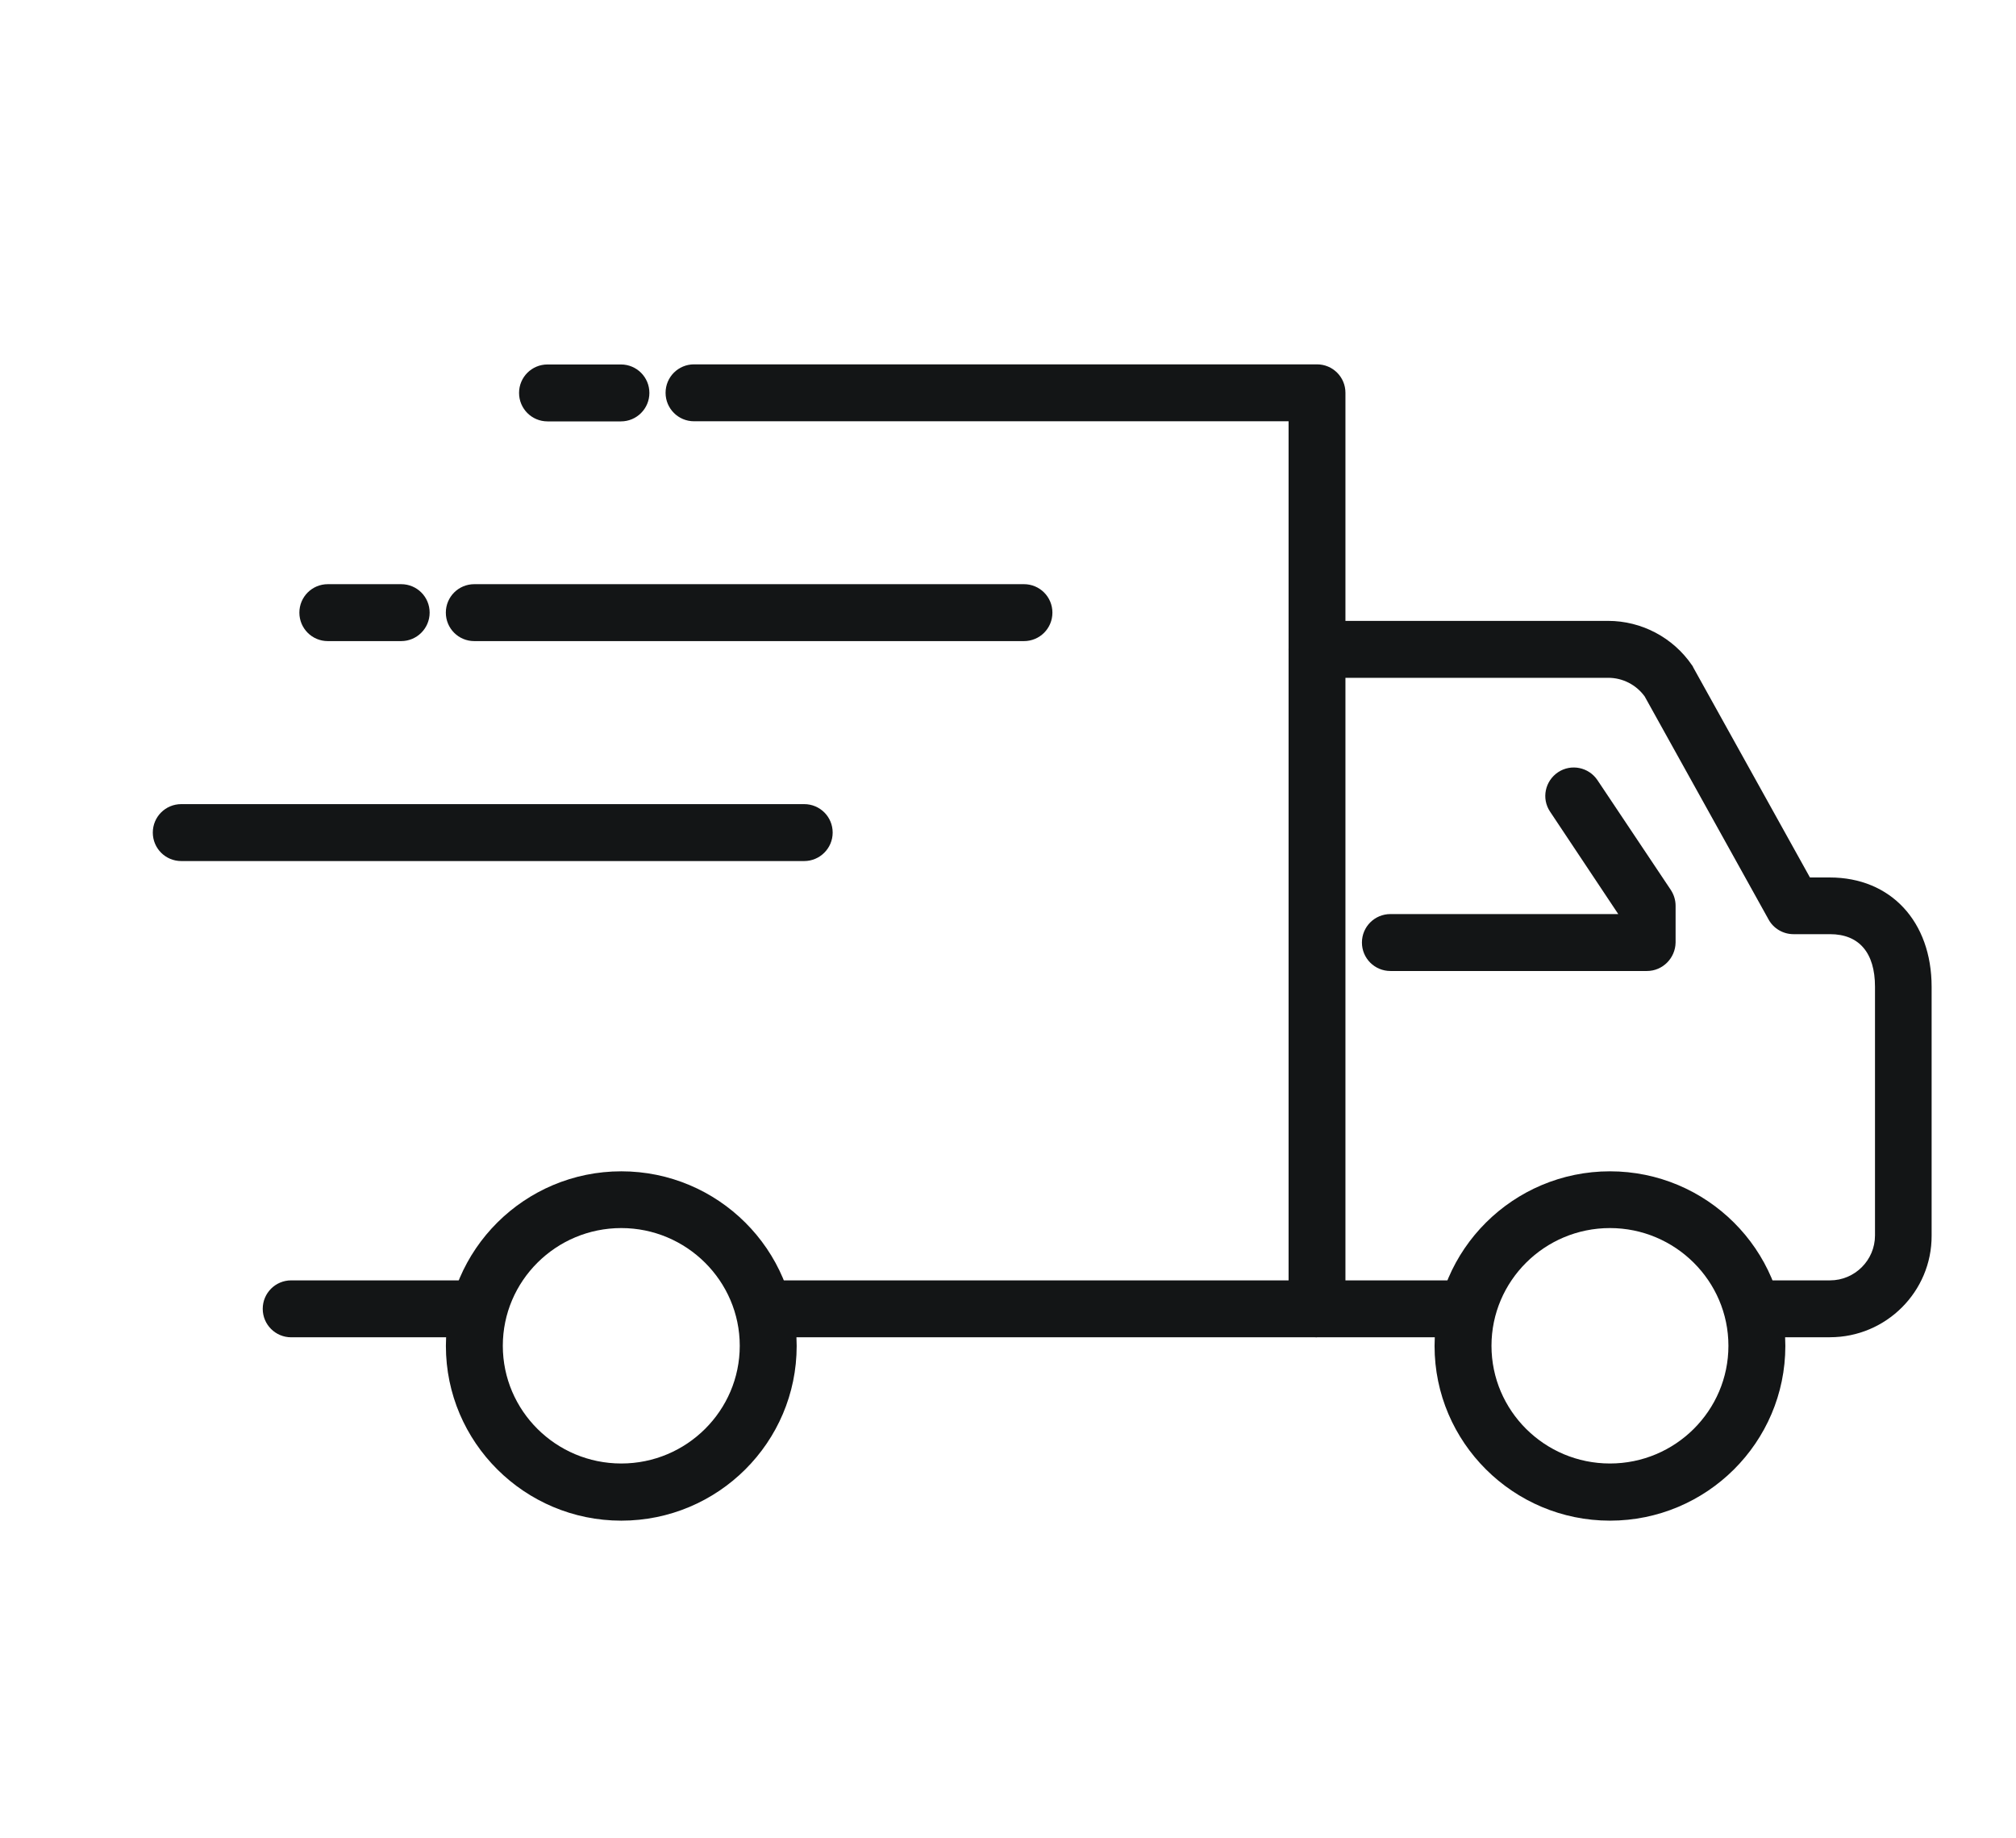
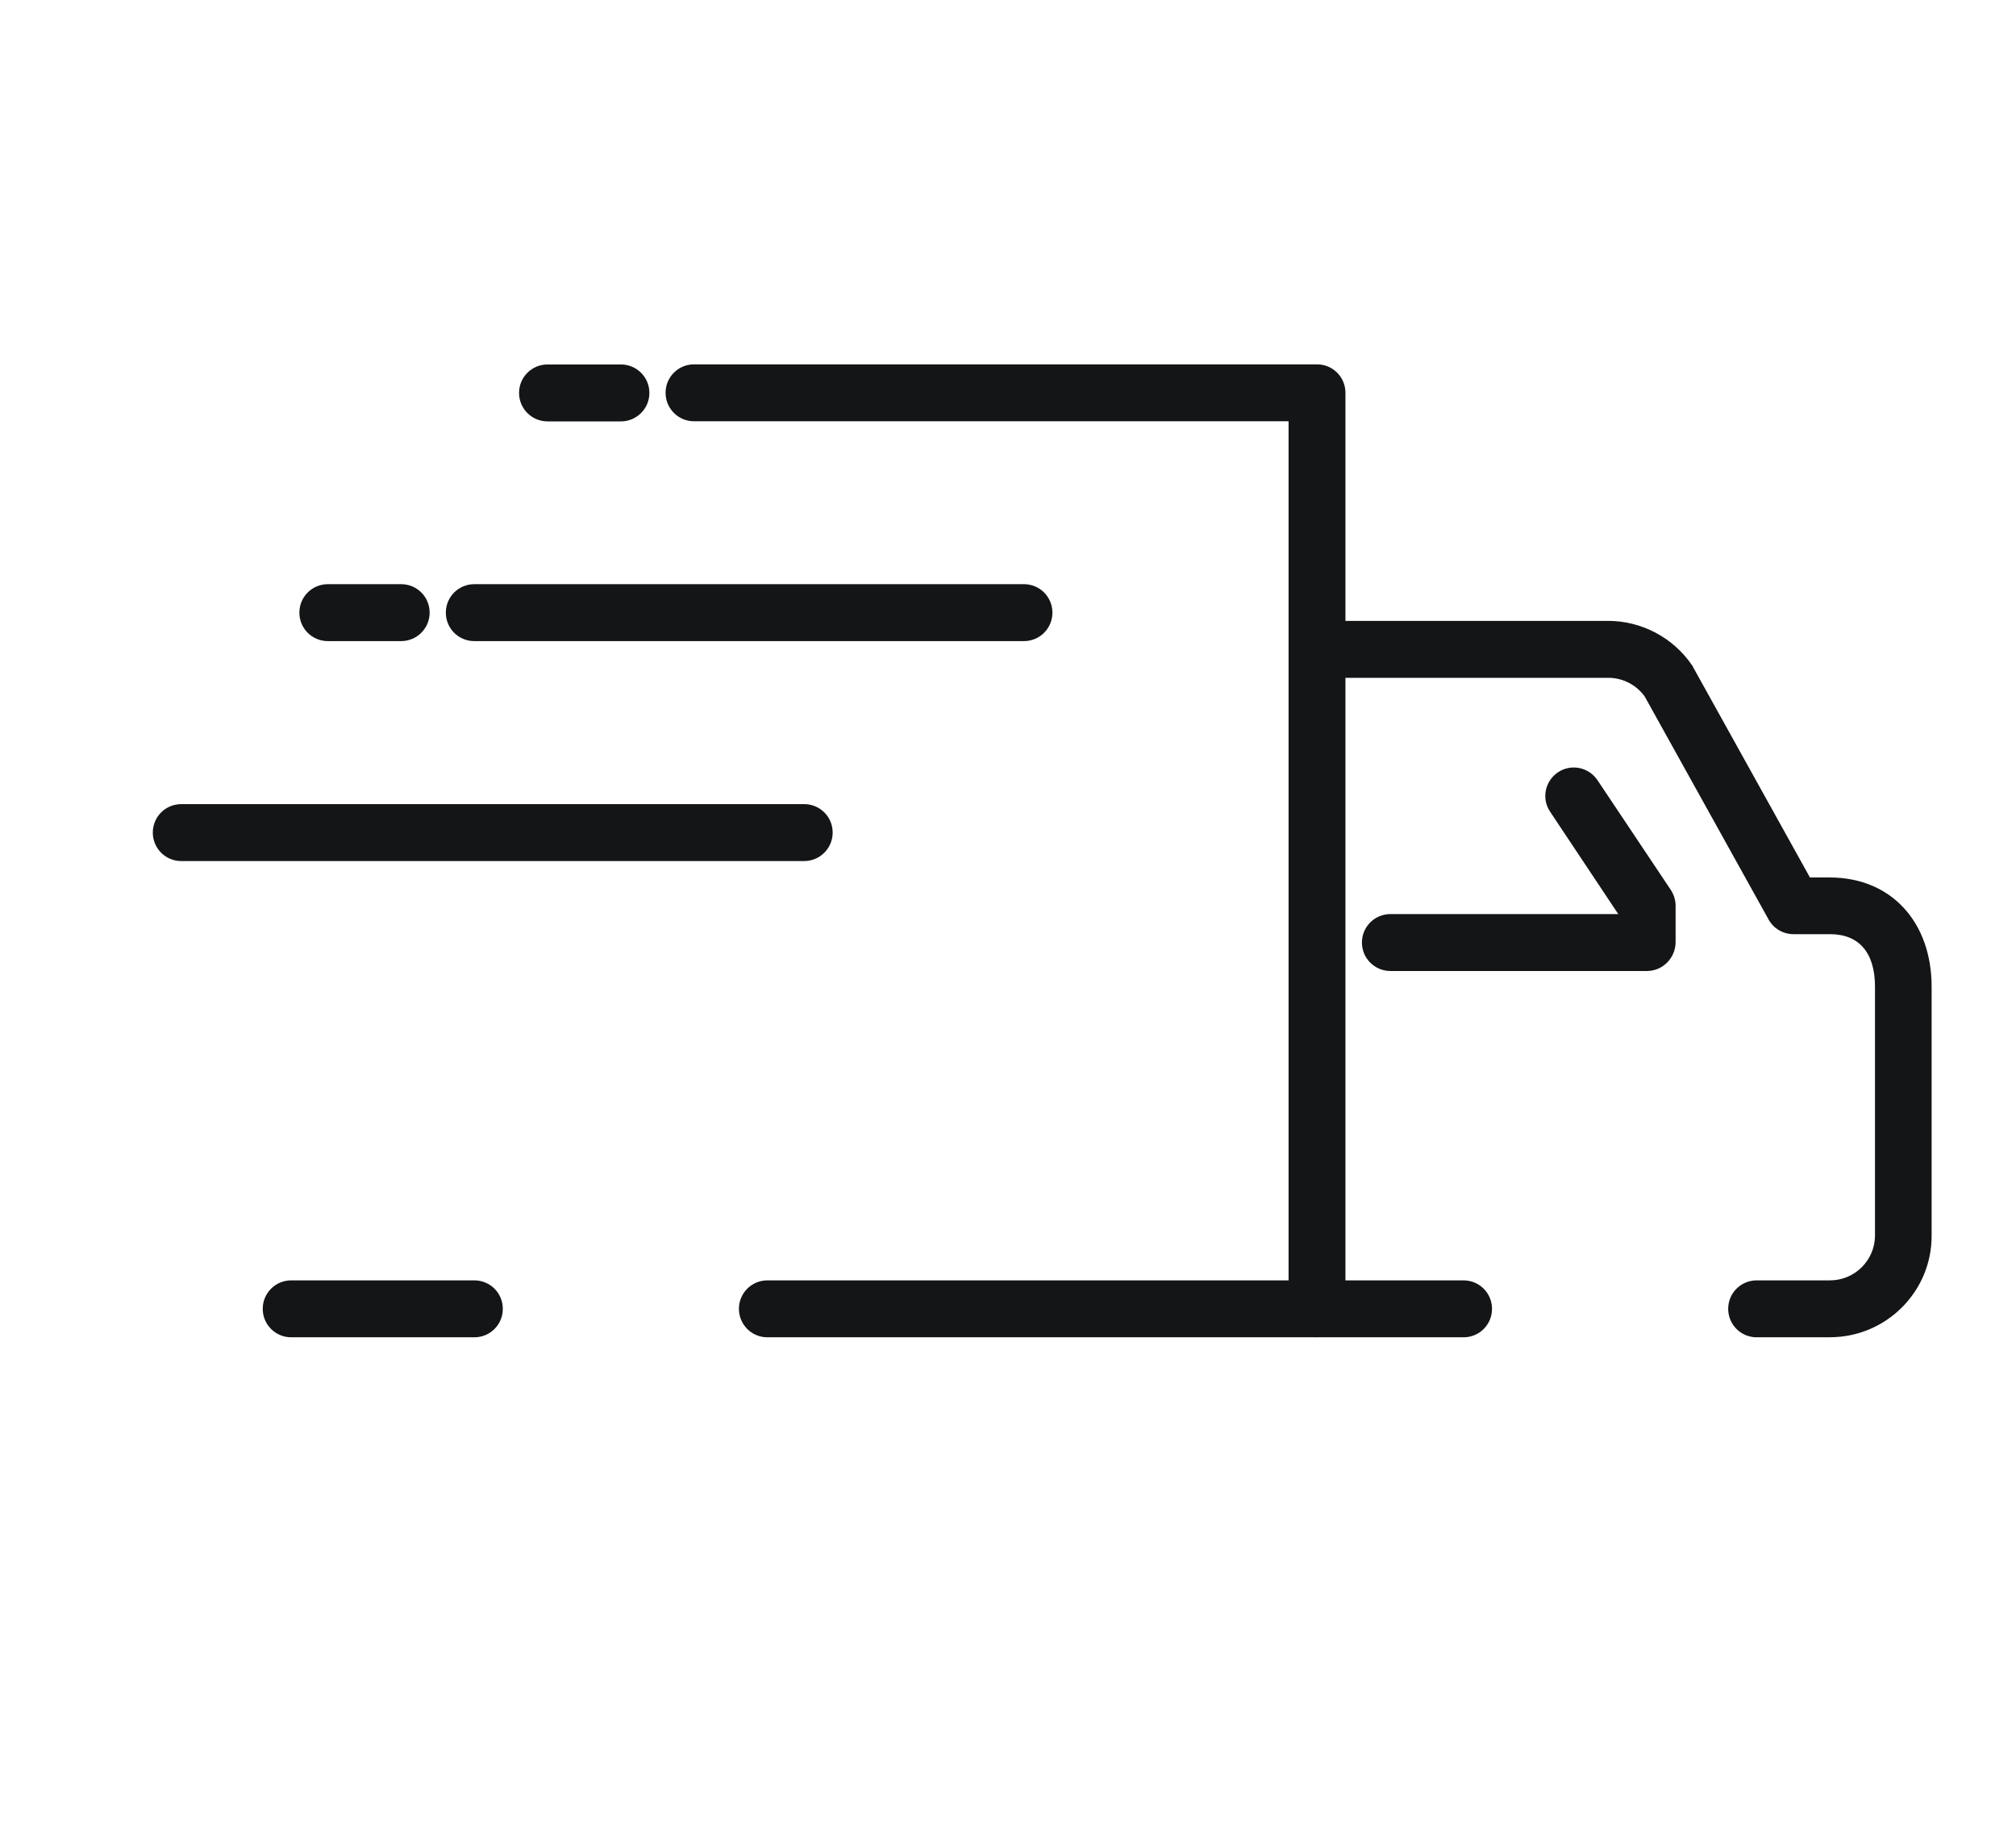
<svg xmlns="http://www.w3.org/2000/svg" xml:space="preserve" width="34px" height="31px" style="shape-rendering:geometricPrecision; text-rendering:geometricPrecision; image-rendering:optimizeQuality; fill-rule:evenodd; clip-rule:evenodd" viewBox="0 0 34 31">
  <defs>
    <style type="text/css">
   
    .fil0 {fill:#131516}
   
  </style>
  </defs>
  <g id="Layer_x0020_1">
    <g id="_198015264">
      <path id="_198016704" class="fil0" d="M30.864 22.551l-1.238 0c-0.265,0 -0.48,-0.214 -0.48,-0.48 0,-0.266 0.215,-0.48 0.48,-0.48l1.238 0c0.416,0 0.758,-0.339 0.758,-0.758l0 -4.194c0,-0.573 -0.269,-0.886 -0.758,-0.886l-0.617 0c-0.174,0 -0.337,-0.096 -0.419,-0.246l-2.091 -3.764c-0.144,-0.197 -0.371,-0.313 -0.614,-0.313l-4.911 0c-0.266,0 -0.48,-0.214 -0.48,-0.48 0,-0.266 0.214,-0.48 0.48,-0.48l4.908 0c0.566,0 1.097,0.281 1.416,0.748 0.011,0.013 0.017,0.026 0.022,0.039l1.967 3.54 0.335 0c1.026,0 1.717,0.742 1.717,1.844l0 4.195c0.004,0.944 -0.768,1.714 -1.714,1.714z" />
      <path id="_198016272" class="fil0" d="M22.212 22.551l-9.27 0c-0.265,0 -0.48,-0.214 -0.48,-0.48 0,-0.266 0.215,-0.48 0.48,-0.48l8.79 0 0 -14.487 -10.027 0c-0.266,0 -0.48,-0.215 -0.48,-0.48 0,-0.266 0.214,-0.48 0.48,-0.48l10.506 0c0.266,0 0.48,0.214 0.48,0.48l0 15.449c0,0.262 -0.214,0.476 -0.48,0.476z" />
      <path id="_198016152" class="fil0" d="M8 22.551l-3.089 0c-0.265,0 -0.48,-0.214 -0.48,-0.48 0,-0.266 0.215,-0.48 0.48,-0.48l3.089 0c0.266,0 0.48,0.214 0.48,0.48 0,0.266 -0.214,0.48 -0.48,0.48z" />
-       <path id="_198016296" class="fil0" d="M27.152 25.643c-1.63,0 -2.958,-1.321 -2.958,-2.946 0,-1.624 1.328,-2.945 2.958,-2.945 1.631,0 2.958,1.321 2.958,2.945 0,1.625 -1.326,2.946 -2.958,2.946zm0 -4.934c-1.103,0 -1.998,0.892 -1.998,1.985 0,1.094 0.895,1.985 1.998,1.985 1.103,0 1.998,-0.892 1.998,-1.985 0,-1.094 -0.899,-1.985 -1.998,-1.985z" />
-       <path id="_198016200" class="fil0" d="M10.478 25.643c-1.63,0 -2.958,-1.321 -2.958,-2.946 0,-1.624 1.328,-2.945 2.958,-2.945 1.631,0 2.958,1.321 2.958,2.945 0,1.625 -1.326,2.946 -2.958,2.946zm0 -4.934c-1.103,0 -1.998,0.892 -1.998,1.985 0,1.094 0.895,1.985 1.998,1.985 1.103,0 1.998,-0.892 1.998,-1.985 0,-1.094 -0.899,-1.985 -1.998,-1.985z" />
      <path id="_198016416" class="fil0" d="M24.683 22.551l-2.471 0c-0.266,0 -0.48,-0.214 -0.48,-0.48 0,-0.266 0.214,-0.48 0.48,-0.48l2.471 0c0.266,0 0.48,0.214 0.48,0.48 0,0.266 -0.214,0.48 -0.48,0.48z" />
      <path id="_198016728" class="fil0" d="M27.775 16.374l-4.325 0c-0.266,0 -0.481,-0.214 -0.481,-0.48 0,-0.266 0.215,-0.48 0.481,-0.48l3.842 0 -1.15 -1.727c-0.148,-0.221 -0.086,-0.517 0.135,-0.665 0.22,-0.146 0.517,-0.086 0.665,0.135l1.237 1.851c0.052,0.08 0.08,0.172 0.08,0.266l0 0.62c-0.004,0.262 -0.217,0.48 -0.483,0.48z" />
      <path id="_198015600" class="fil0" d="M13.563 14.52l-10.506 0c-0.266,0 -0.48,-0.214 -0.48,-0.48 0,-0.266 0.214,-0.48 0.48,-0.48l10.506 0c0.266,0 0.48,0.214 0.48,0.48 0,0.266 -0.217,0.48 -0.48,0.48z" />
      <path id="_198015528" class="fil0" d="M17.269 10.811l-9.27 0c-0.266,0 -0.48,-0.214 -0.48,-0.48 0,-0.266 0.214,-0.48 0.48,-0.48l9.27 0c0.266,0 0.48,0.214 0.48,0.48 0,0.266 -0.214,0.48 -0.48,0.48z" />
      <path id="_198015624" class="fil0" d="M6.766 10.811l-1.237 0c-0.266,0 -0.48,-0.214 -0.48,-0.48 0,-0.266 0.214,-0.48 0.48,-0.48l1.237 0c0.266,0 0.48,0.214 0.48,0.48 0,0.266 -0.217,0.48 -0.48,0.48z" />
-       <path id="_198015240" class="fil0" d="M10.472 7.106l-1.238 0c-0.266,0 -0.48,-0.215 -0.48,-0.48 0,-0.266 0.214,-0.48 0.48,-0.48l1.238 0c0.265,0 0.48,0.214 0.48,0.48 0,0.265 -0.215,0.48 -0.48,0.48z" />
+       <path id="_198015240" class="fil0" d="M10.472 7.106l-1.238 0c-0.266,0 -0.48,-0.215 -0.48,-0.48 0,-0.266 0.214,-0.48 0.48,-0.48l1.238 0c0.265,0 0.48,0.214 0.48,0.48 0,0.265 -0.215,0.48 -0.48,0.48" />
    </g>
  </g>
</svg>